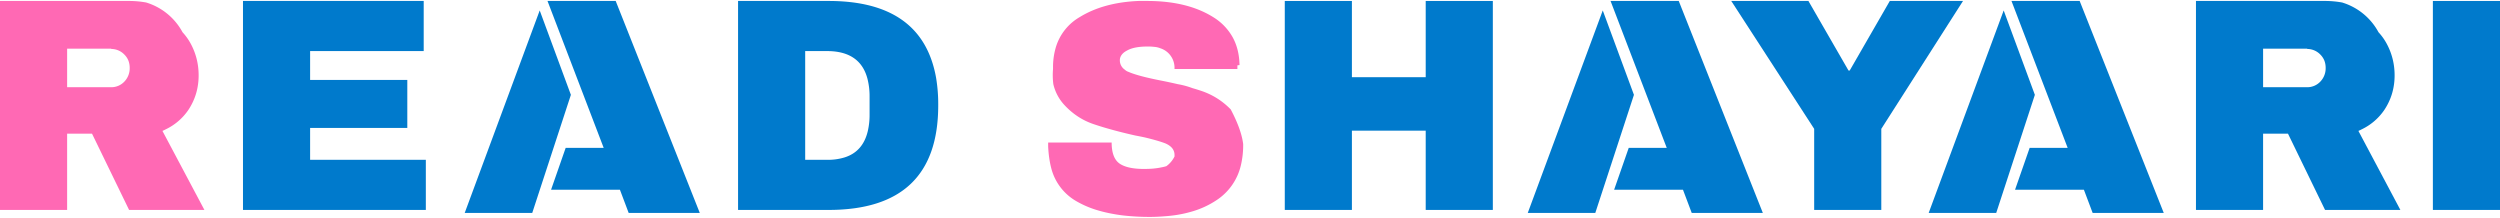
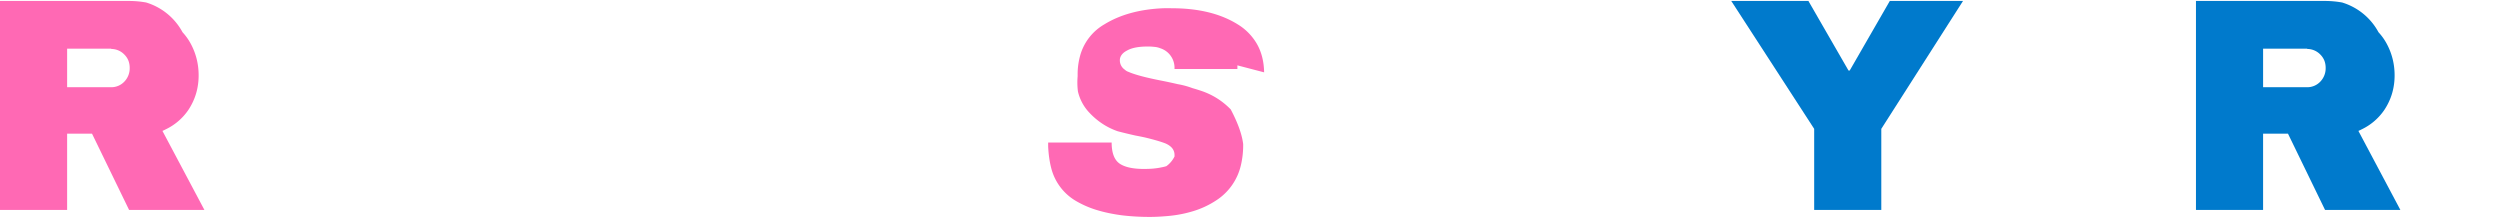
<svg xmlns="http://www.w3.org/2000/svg" width="825" height="72" viewBox="0 0 823.1 71.2">
  <defs>
    <path id="R" d="M52 40l15.3 28.8h-24.8l-12.2-25.1h-8.2v25.1h-22.1v-68.8h42.1a32.1 32.1 0 0 1 6 .5 20.3 20.3 0 0 1 12 9.8 18.3 18.3 0 0 1 2.6 3.6q2.7 4.9 2.7 10.6 0 6.3-3.4 11.4a18.8 18.8 0 0 1-7.3 6.3 24.4 24.4 0 0 1-2.7 1.2zm-15.4-24.3h-14.5v12.7h14.5a5.9 5.9 0 0 0 4.3-1.8 6.3 6.3 0 0 0 1.8-4.5 6.7 6.7 0 0 0-.4-2.4 6 6 0 0 0-1.4-2.1 6 6 0 0 0-4.3-1.8z" />
-     <path id="E" d="M0 68.8v-68.8h59.5v16.5h-37.4v9.5h32v15.8h-32v10.5h38.1v16.5h-60.2z" />
-     <path id="A" d="M72.4 64.8h-21.9l-2.7-7.1h-21.2l4.5-12.8h11.7l-17.3-44.9h21zm-51.6 0h-20.8l23.1-61.9 9.6 25.8z" transform="matrix(1.069 0 0 1.077 0 0)" />
-     <path id="D" d="M29.8 68.8h-29.8v-68.8h29.8q30.9 0 35.4 25.3a53 53 0 0 1 .7 9.1q0 34.4-36.1 34.4zm-7.7-52.3v35.8h7.3a18.5 18.5 0 0 0 5.7-.8q6-1.9 7.6-8.6a23.5 23.5 0 0 0 .6-5.5v-6a23.1 23.1 0 0 0-.7-5.8q-2.4-9.1-13.3-9.1h-7.3z" />
-     <path id="S" d="M62.4 21.2v1.2h-20.7v-.4a6.7 6.7 0 0 0-.7-3 6.7 6.7 0 0 0-1.5-2 6.8 6.8 0 0 0-2.4-1.4 7 7 0 0 0-2.2-.5 16.7 16.7 0 0 0-2.1-.1q-4.4 0-6.7 1.3a6.7 6.7 0 0 0-1.1.7q-1.3 1.1-1.3 2.5a3.7 3.7 0 0 0 1.6 3.1 3.4 3.4 0 0 0 1.4.8 9.3 9.3 0 0 0 .2.1q3.2 1.3 10.3 2.7a161 161 0 0 1 5.6 1.2 26.3 26.3 0 0 1 4.8 1.3 70.6 70.6 0 0 1 3.2 1q5.4 1.9 9.4 6 3.5 6.6 4.1 11.4a28.5 28.5 0 0 1-.8 7.2 18.8 18.8 0 0 1-7.4 10.9 29.3 29.3 0 0 1-9.3 4.3q-3.9 1.1-8.5 1.4a58.6 58.6 0 0 1-4.3.2 77.7 77.7 0 0 1-9.4-.5q-4.7-.6-8.6-1.8a31.7 31.7 0 0 1-7-3.1 17.5 17.5 0 0 1-7.9-10.7q-.8-3.1-1-7a39.9 39.9 0 0 1 0-1.4h20.9q0 5.2 2.7 7 2.4 1.6 7.3 1.7a34.5 34.5 0 0 0 1 0q3 0 5.3-.5a15 15 0 0 0 1.7-.4 8.5 8.5 0 0 0 2.7-3.2 5.2 5.2 0 0 0 0-.5q0-2.5-3-3.8-2.3-.9-6.9-2a131 131 0 0 0-3-.6 162.5 162.5 0 0 1-5.8-1.4q-4.6-1.2-8.1-2.4q-5.5-1.9-9.6-6.4a15.1 15.1 0 0 1-3.5-6.7 23.2 23.2 0 0 1-.1-5 28.4 28.4 0 0 1 0-.5 22.9 22.9 0 0 1 1-6.9 17.2 17.2 0 0 1 7.8-9.7q7.8-4.8 19.3-5.3a63.4 63.4 0 0 1 2.9 0q13.2 0 21.7 5.3a18.2 18.2 0 0 1 6.3 6.4q2.3 4 2.4 9.4z" />
-     <path id="H" d="M68.5 68.8h-22.1v-26.1h-24.3v26.1h-22.1v-68.8h22.1v25.1h24.3v-25.1h22.1v68.8z" />
+     <path id="S" d="M62.4 21.2v1.2h-20.7v-.4a6.7 6.7 0 0 0-.7-3 6.7 6.7 0 0 0-1.5-2 6.8 6.8 0 0 0-2.4-1.4 7 7 0 0 0-2.2-.5 16.7 16.7 0 0 0-2.1-.1q-4.4 0-6.7 1.3a6.7 6.7 0 0 0-1.1.7q-1.3 1.1-1.3 2.5a3.7 3.7 0 0 0 1.6 3.1 3.4 3.4 0 0 0 1.4.8 9.3 9.3 0 0 0 .2.1q3.2 1.3 10.3 2.7a161 161 0 0 1 5.6 1.2 26.3 26.3 0 0 1 4.8 1.3 70.6 70.6 0 0 1 3.2 1q5.4 1.9 9.4 6 3.5 6.6 4.1 11.4a28.5 28.5 0 0 1-.8 7.2 18.8 18.8 0 0 1-7.4 10.9 29.3 29.3 0 0 1-9.3 4.3q-3.9 1.1-8.5 1.4a58.6 58.6 0 0 1-4.3.2 77.7 77.7 0 0 1-9.4-.5q-4.7-.6-8.6-1.8a31.7 31.7 0 0 1-7-3.1 17.5 17.5 0 0 1-7.9-10.7q-.8-3.1-1-7a39.9 39.9 0 0 1 0-1.4h20.9q0 5.2 2.7 7 2.4 1.6 7.3 1.7a34.5 34.5 0 0 0 1 0q3 0 5.3-.5a15 15 0 0 0 1.7-.4 8.5 8.5 0 0 0 2.7-3.2 5.2 5.2 0 0 0 0-.5q0-2.5-3-3.8-2.3-.9-6.9-2a131 131 0 0 0-3-.6 162.5 162.5 0 0 1-5.8-1.4q-5.5-1.9-9.6-6.4a15.1 15.1 0 0 1-3.5-6.7 23.2 23.2 0 0 1-.1-5 28.4 28.4 0 0 1 0-.5 22.9 22.9 0 0 1 1-6.9 17.2 17.2 0 0 1 7.8-9.7q7.8-4.8 19.3-5.3a63.4 63.4 0 0 1 2.9 0q13.2 0 21.7 5.3a18.2 18.2 0 0 1 6.3 6.4q2.3 4 2.4 9.4z" />
    <path id="Y" d="M49.4 42.1v26.7h-22.1v-26.7l-27.3-42.1h25.4l13.2 22.9h.4l13.2-22.9h24.1l-26.9 42.1z" />
-     <path id="I" d="M22.1 68.8h-22.1v-68.8h22.1v68.8z" />
  </defs>
  <use href="#R" fill="#ff69b4" />
  <use href="#E" x="80" fill="#007acc" />
  <use href="#A" x="153" fill="#007acc" />
  <use href="#D" x="243" fill="#007acc" />
  <use href="#S" x="345" fill="#ff69b4" />
  <use href="#H" x="423" fill="#007acc" />
  <use href="#A" x="503" fill="#007acc" />
  <use href="#Y" x="570" fill="#007acc" />
  <use href="#A" x="635" fill="#007acc" />
  <use href="#R" x="723" fill="#007acc" />
  <use href="#I" x="801" fill="#007acc" />
</svg>